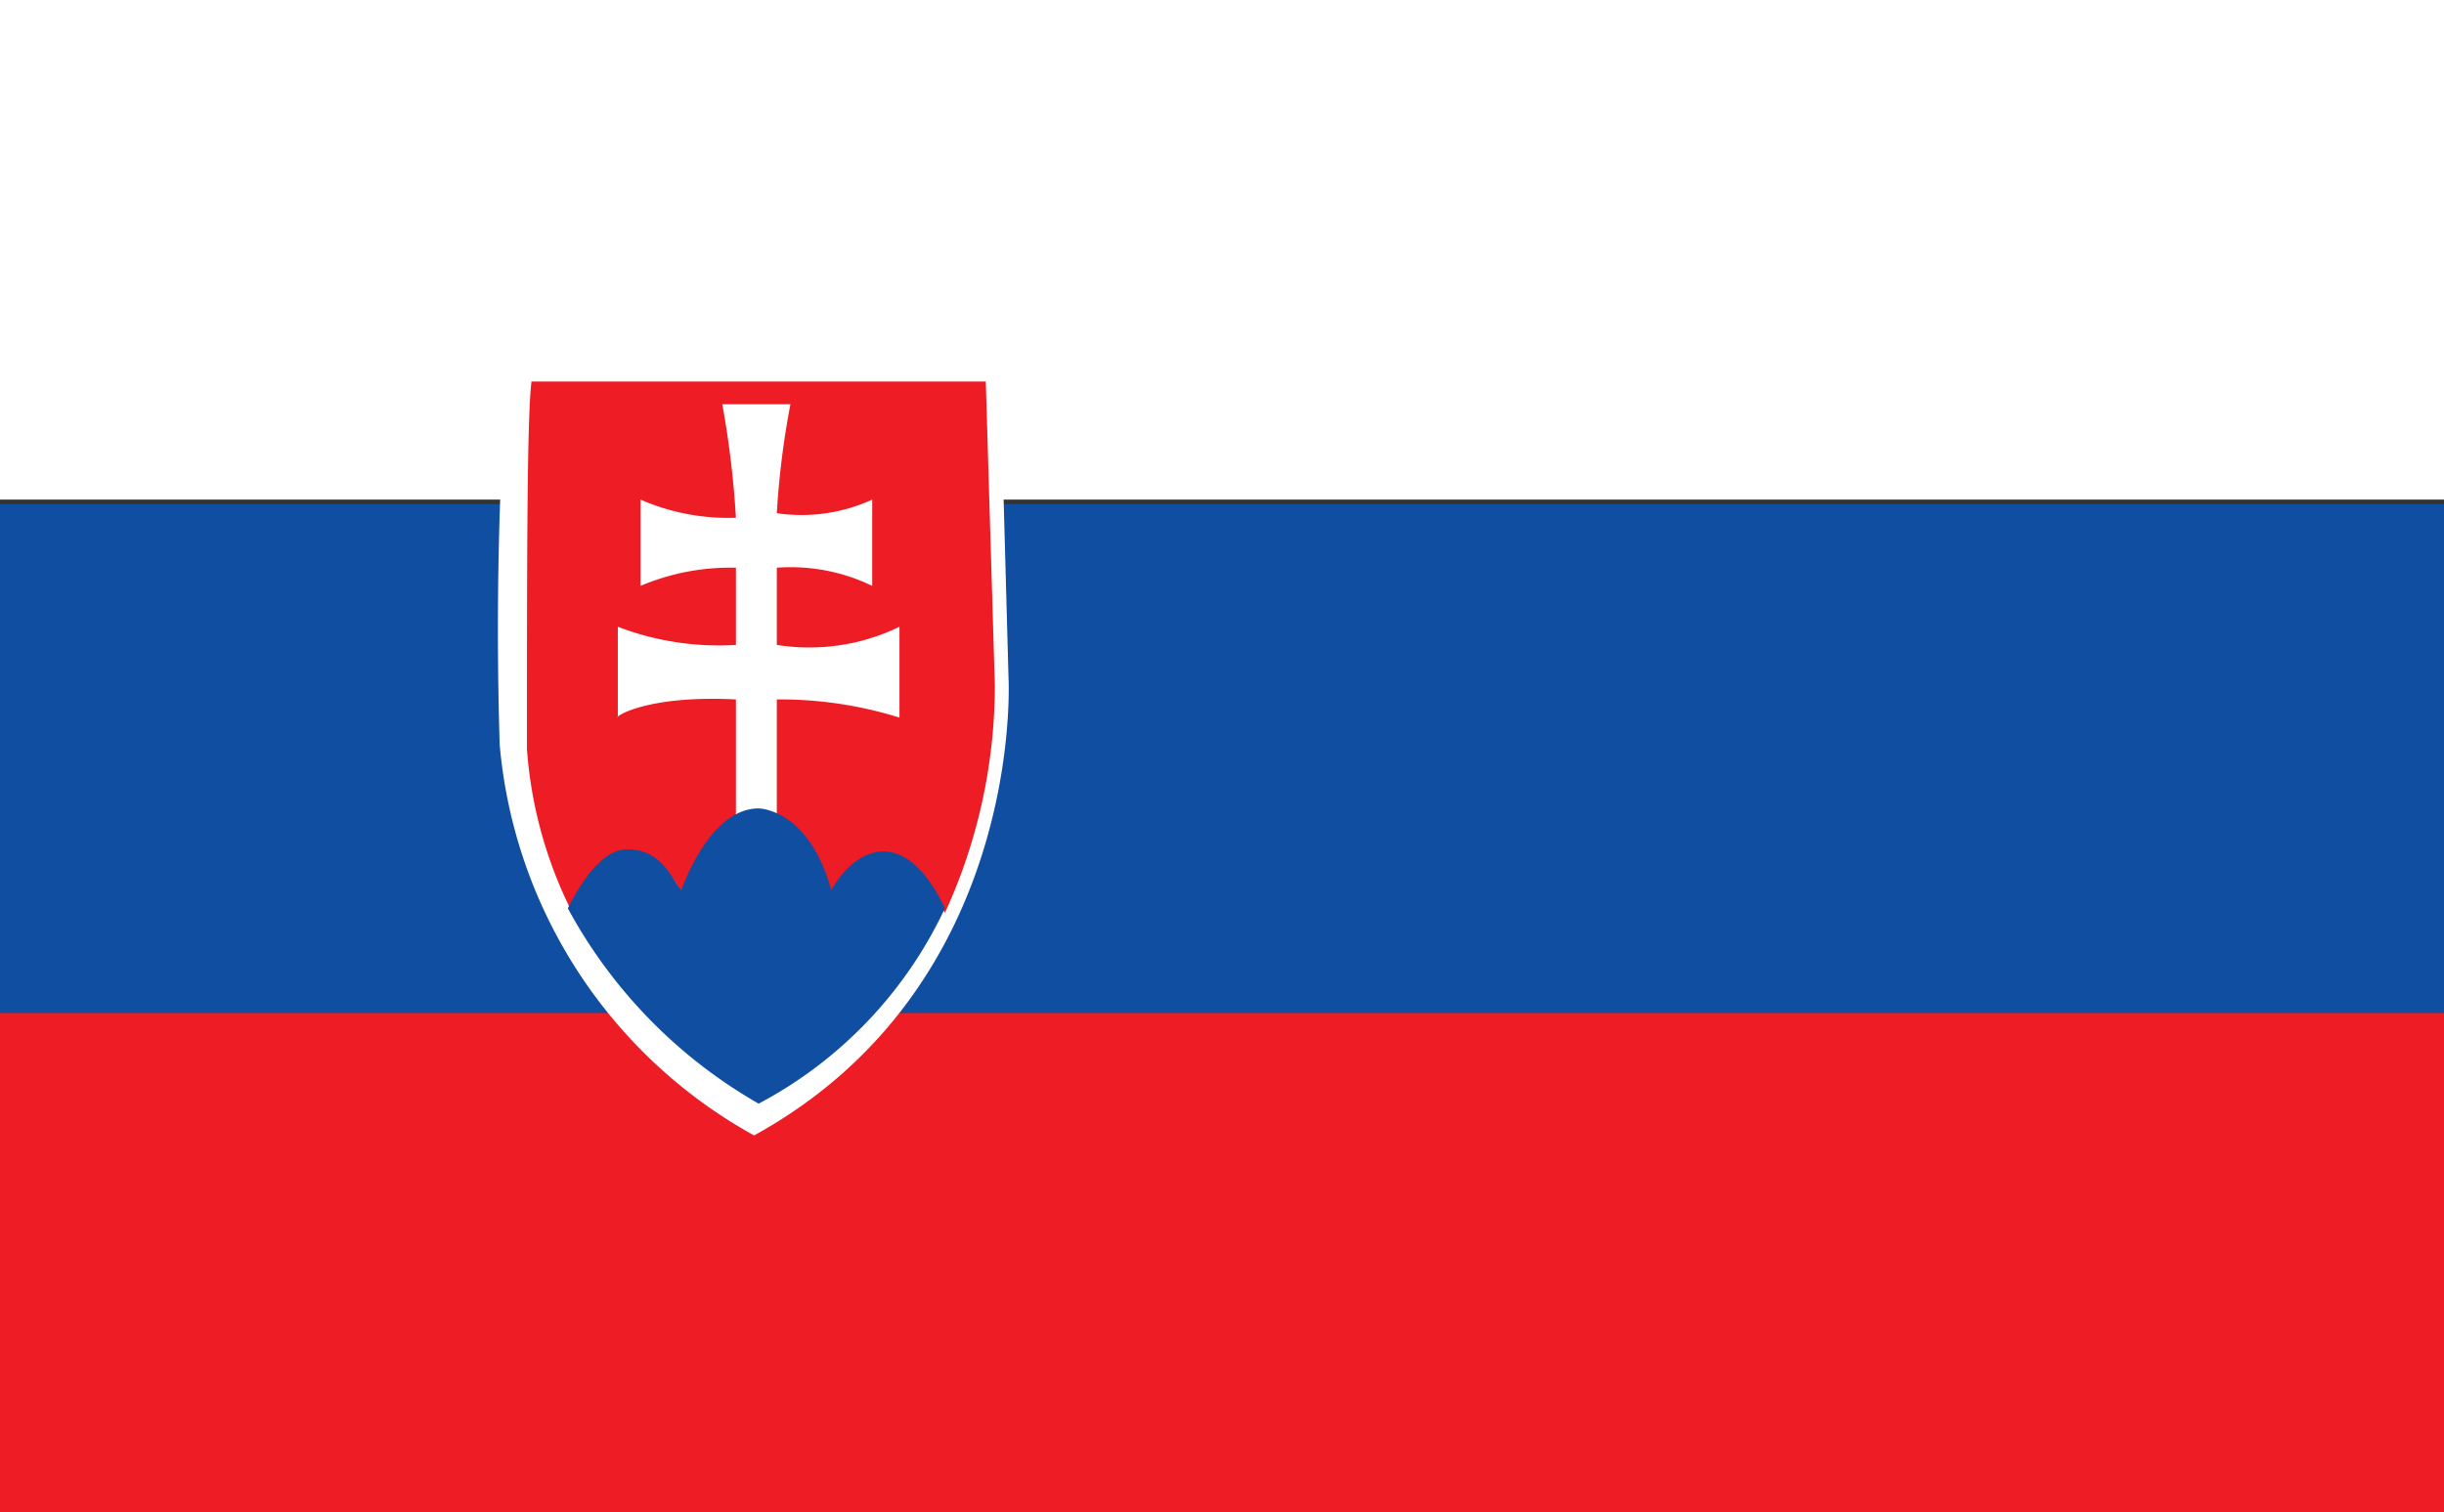
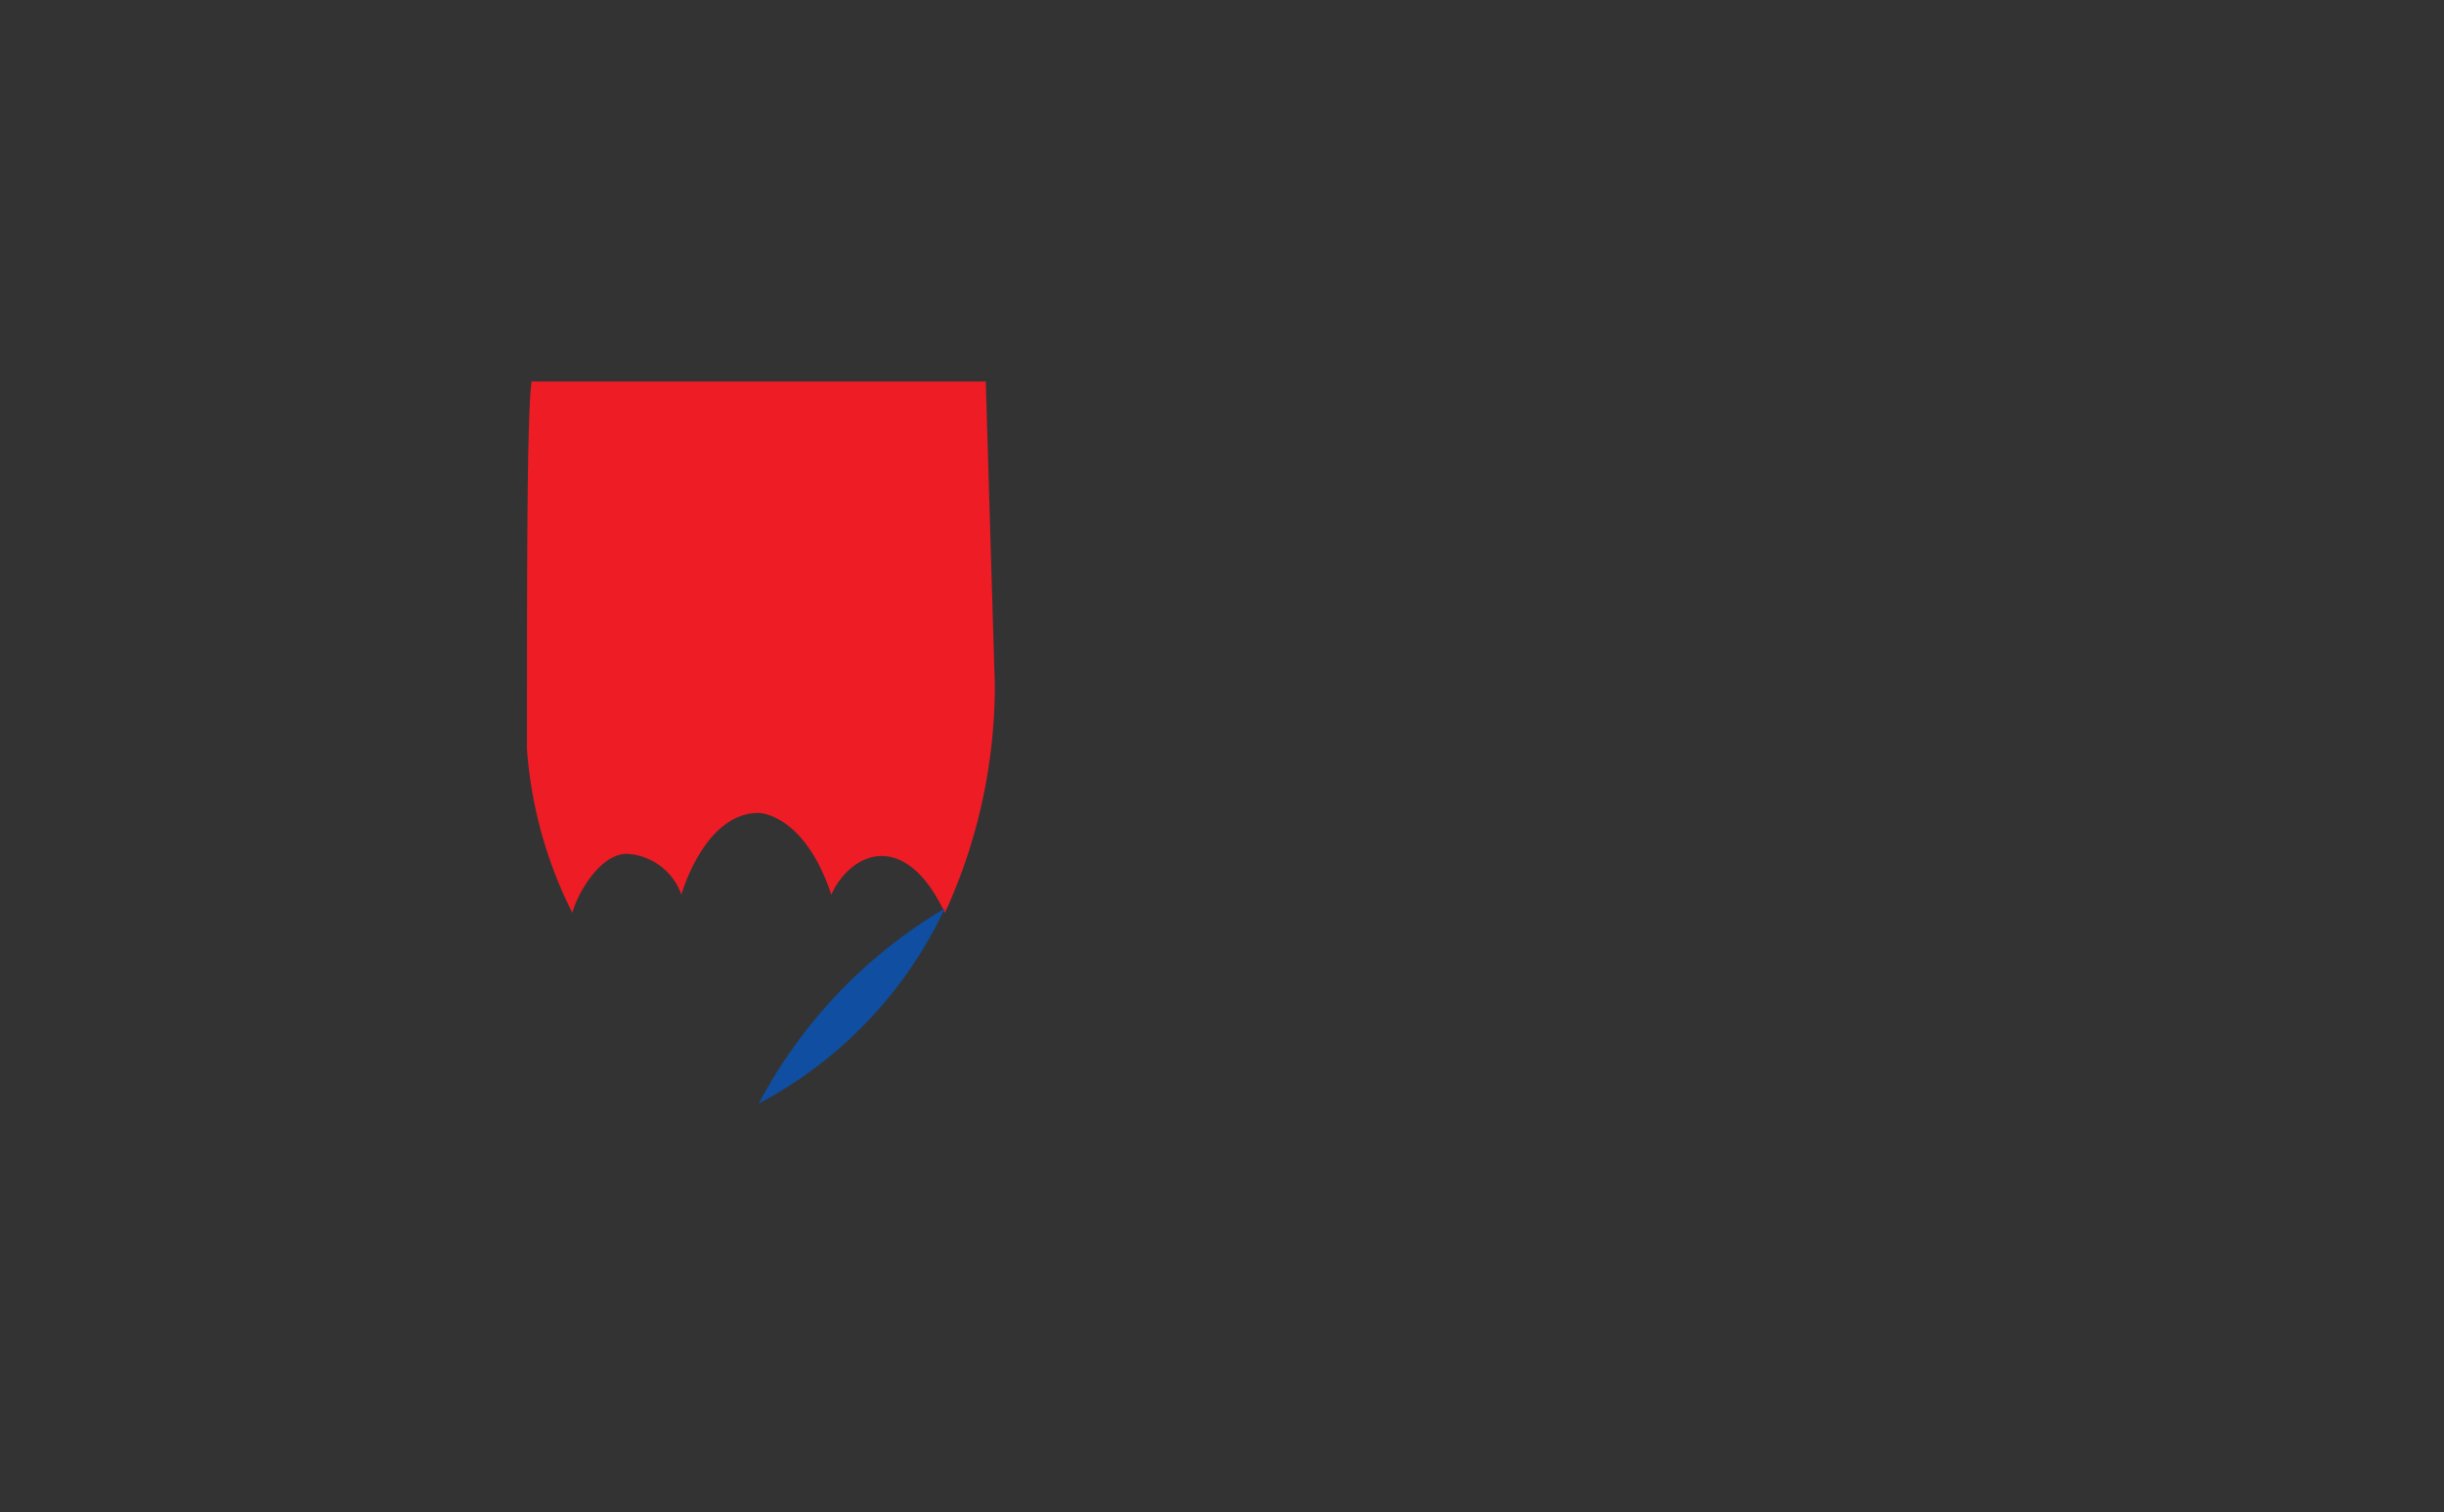
<svg xmlns="http://www.w3.org/2000/svg" viewBox="0 0 53.8 33.3">
  <rect x="0" y="0" width="53.8" height="33.3" fill="#333333" stroke="none" />
  <defs>
    <style>
      .cls-1 {
        fill: #fff;
      }

      .cls-2 {
        fill: #ed1c25;
      }

      .cls-3 {
        fill: #0f4ea0;
      }
    </style>
  </defs>
  <g id="slowakei" transform="translate(-99.9 -391.8)">
    <g id="Gruppe_1368" data-name="Gruppe 1368">
-       <rect id="Rechteck_740" data-name="Rechteck 740" class="cls-1" width="53.8" height="11" transform="translate(99.9 391.8)" />
-       <rect id="Rechteck_741" data-name="Rechteck 741" class="cls-2" width="53.8" height="11" transform="translate(99.9 414.1)" />
-       <rect id="Rechteck_742" data-name="Rechteck 742" class="cls-3" width="53.8" height="11.2" transform="translate(99.9 402.9)" />
-     </g>
+       </g>
    <g id="Gruppe_1370" data-name="Gruppe 1370">
-       <path id="Pfad_7128" data-name="Pfad 7128" class="cls-1" d="M111.1,399.4h10.8l.2,7.3s.4,6.8-5.6,10.1a10.919,10.919,0,0,1-5.6-8.6A81.989,81.989,0,0,1,111.1,399.4Z" />
      <g id="Gruppe_1369" data-name="Gruppe 1369">
        <path id="Pfad_7129" data-name="Pfad 7129" class="cls-2" d="M113.7,410.6a1.349,1.349,0,0,1,1.2.9s.5-1.8,1.7-1.8c0,0,1,0,1.6,1.8.4-.9,1.6-1.5,2.5.4a12.014,12.014,0,0,0,1.1-5l-.2-6.7h-10c-.1.8-.1,4-.1,8.1a9.513,9.513,0,0,0,1,3.6C112.6,411.5,113.1,410.6,113.7,410.6Z" />
      </g>
-       <path id="Pfad_7130" data-name="Pfad 7130" class="cls-1" d="M116.1,407.2V410h.9v-2.8a8.831,8.831,0,0,1,2.7.4v-2a4.537,4.537,0,0,1-2.7.4v-1.7a4.114,4.114,0,0,1,2.1.4v-1.9a3.733,3.733,0,0,1-2.1.3,18.406,18.406,0,0,1,.3-2.4h-1.5a20.951,20.951,0,0,1,.3,2.5,4.812,4.812,0,0,1-2.1-.4v1.9a5.074,5.074,0,0,1,2.1-.4V406a6.2,6.2,0,0,1-2.6-.4v2C113.4,407.6,114.1,407.1,116.1,407.2Z" />
-       <path id="Pfad_7131" data-name="Pfad 7131" class="cls-3" d="M116.6,416.1a9.352,9.352,0,0,0,4.1-4.3c-.9-1.9-2-1.3-2.5-.4-.5-1.8-1.6-1.8-1.6-1.8-1.1,0-1.7,1.8-1.7,1.8-.2-.2-.4-.9-1.2-.9-.6,0-1.1.9-1.3,1.3A10.957,10.957,0,0,0,116.6,416.1Z" />
+       <path id="Pfad_7131" data-name="Pfad 7131" class="cls-3" d="M116.6,416.1a9.352,9.352,0,0,0,4.1-4.3A10.957,10.957,0,0,0,116.6,416.1Z" />
    </g>
  </g>
</svg>